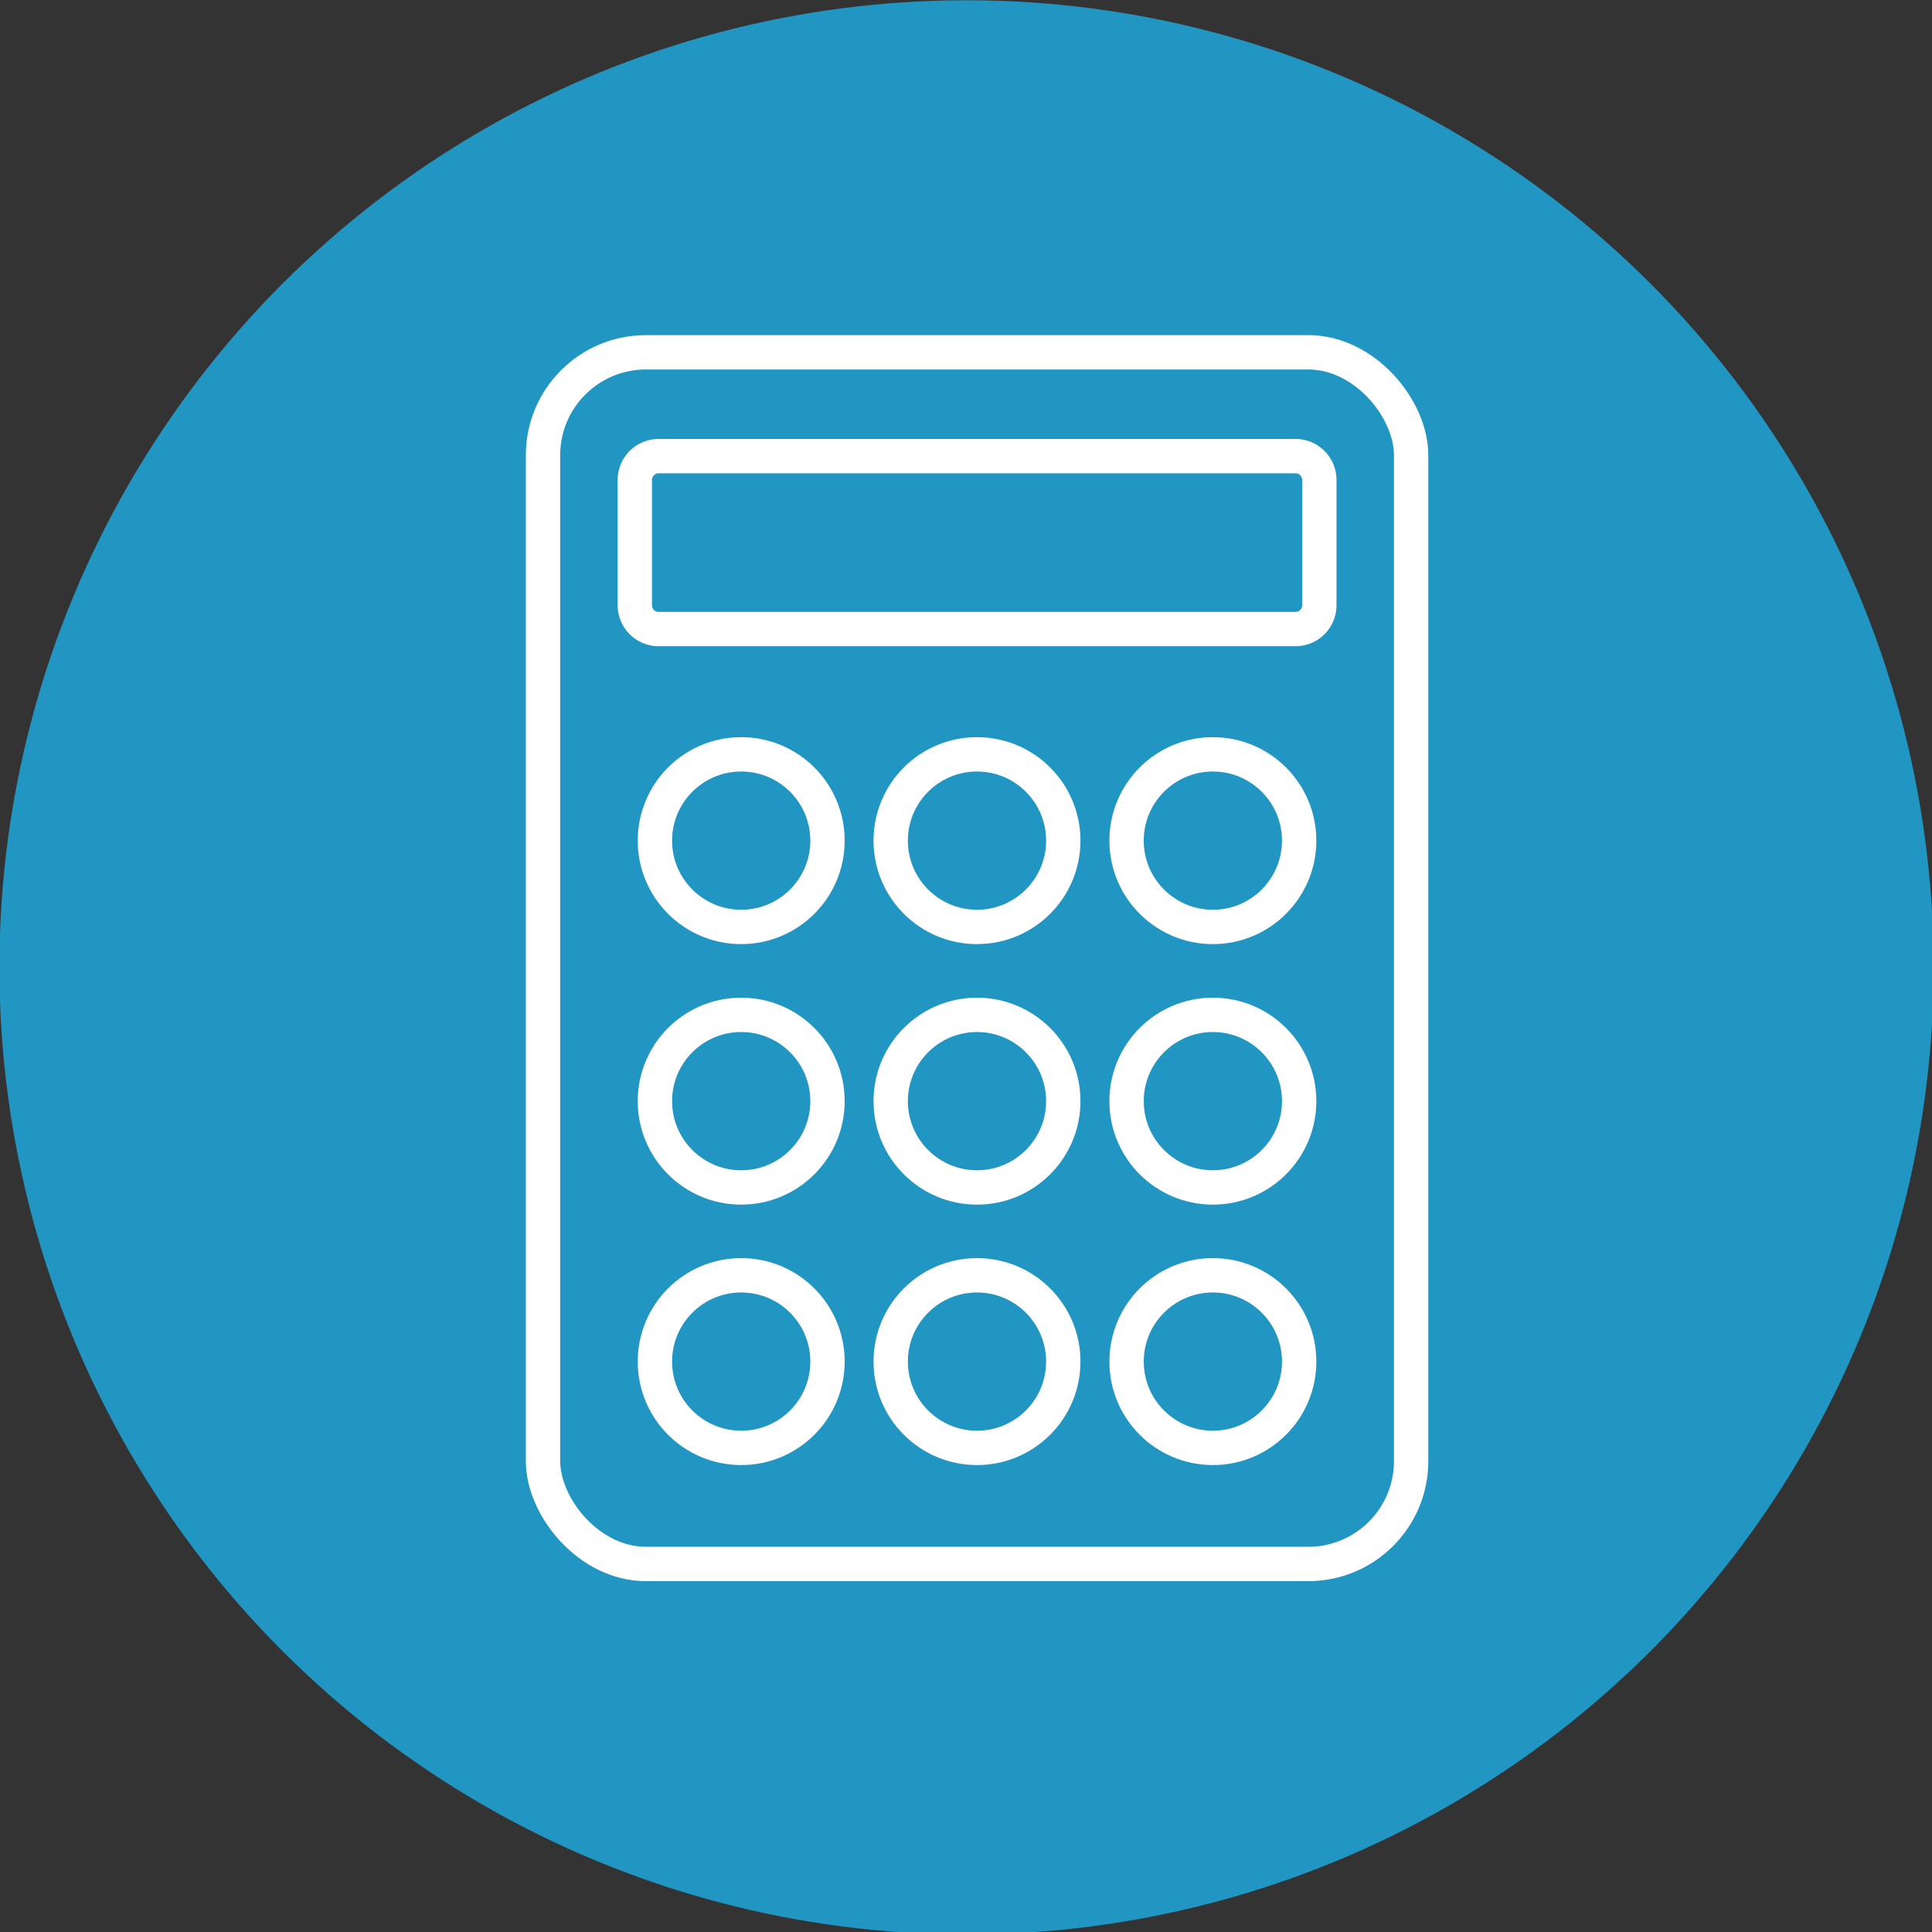
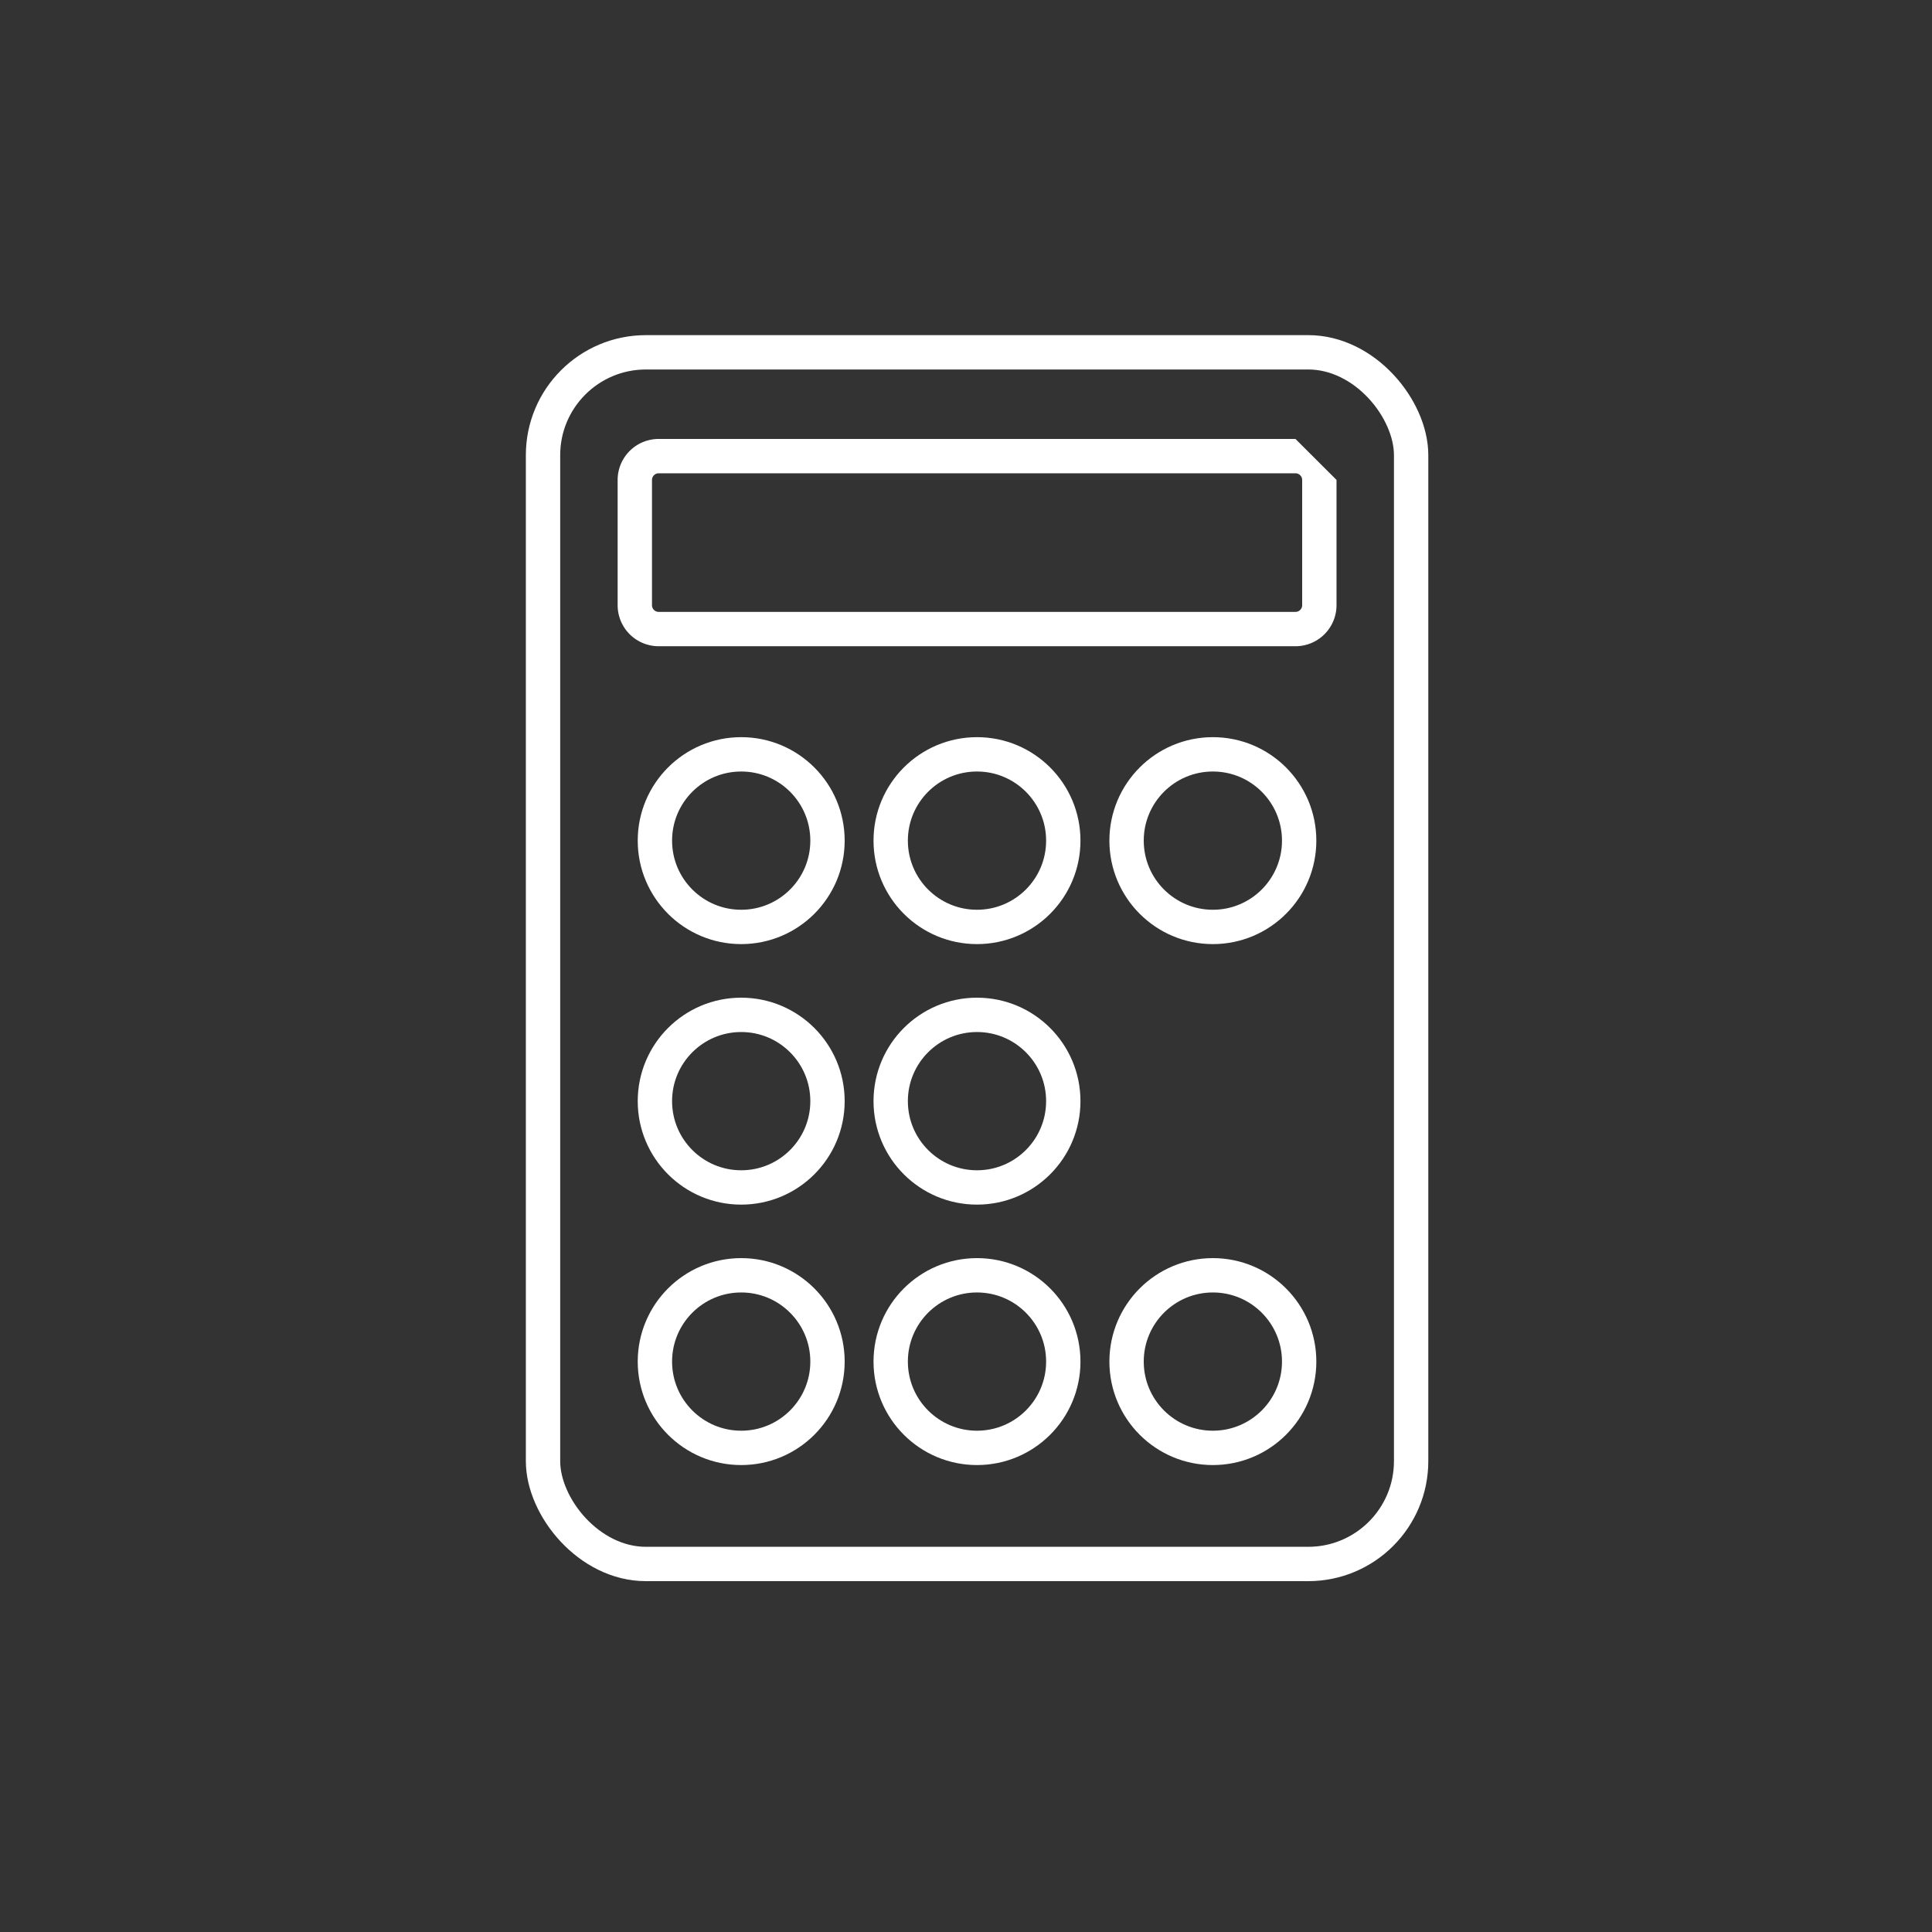
<svg xmlns="http://www.w3.org/2000/svg" id="Layer_1" data-name="Layer 1" viewBox="0 0 225 225">
  <rect x="0" y="0" width="225" height="225" fill="#333333" stroke="none" />
  <defs>
    <style>.cls-1{fill:#2196c3;}.cls-2{fill:none;stroke:#fff;stroke-miterlimit:10;stroke-width:4px;}.cls-3{fill:#fff;}</style>
  </defs>
-   <circle class="cls-1" cx="112.56" cy="112.66" r="112.63" />
  <rect class="cls-2" x="63.24" y="41.03" width="101.1" height="141.11" rx="11.98" />
  <circle class="cls-2" cx="86.32" cy="97.9" r="10.05" />
  <circle class="cls-2" cx="113.78" cy="97.9" r="10.05" />
  <circle class="cls-2" cx="141.25" cy="97.9" r="10.05" />
  <circle class="cls-2" cx="86.32" cy="128.24" r="10.05" />
  <circle class="cls-2" cx="113.78" cy="128.24" r="10.05" />
-   <circle class="cls-2" cx="141.25" cy="128.24" r="10.05" />
  <circle class="cls-2" cx="86.32" cy="158.57" r="10.05" />
  <circle class="cls-2" cx="113.78" cy="158.57" r="10.05" />
  <circle class="cls-2" cx="141.25" cy="158.57" r="10.05" />
-   <path class="cls-3" d="M150.87,55.12a.78.78,0,0,1,.78.77v14.6a.78.78,0,0,1-.78.77H76.71a.78.78,0,0,1-.78-.77V55.89a.78.78,0,0,1,.78-.77h74.16m0-4H76.71a4.78,4.78,0,0,0-4.78,4.77v14.6a4.78,4.78,0,0,0,4.78,4.77h74.16a4.78,4.78,0,0,0,4.78-4.77V55.89a4.78,4.78,0,0,0-4.78-4.77Z" />
+   <path class="cls-3" d="M150.87,55.12a.78.78,0,0,1,.78.77v14.6a.78.78,0,0,1-.78.77H76.71a.78.78,0,0,1-.78-.77V55.89a.78.78,0,0,1,.78-.77h74.16m0-4H76.71a4.78,4.78,0,0,0-4.78,4.77v14.6a4.78,4.78,0,0,0,4.78,4.77h74.16a4.78,4.78,0,0,0,4.78-4.77V55.89Z" />
</svg>